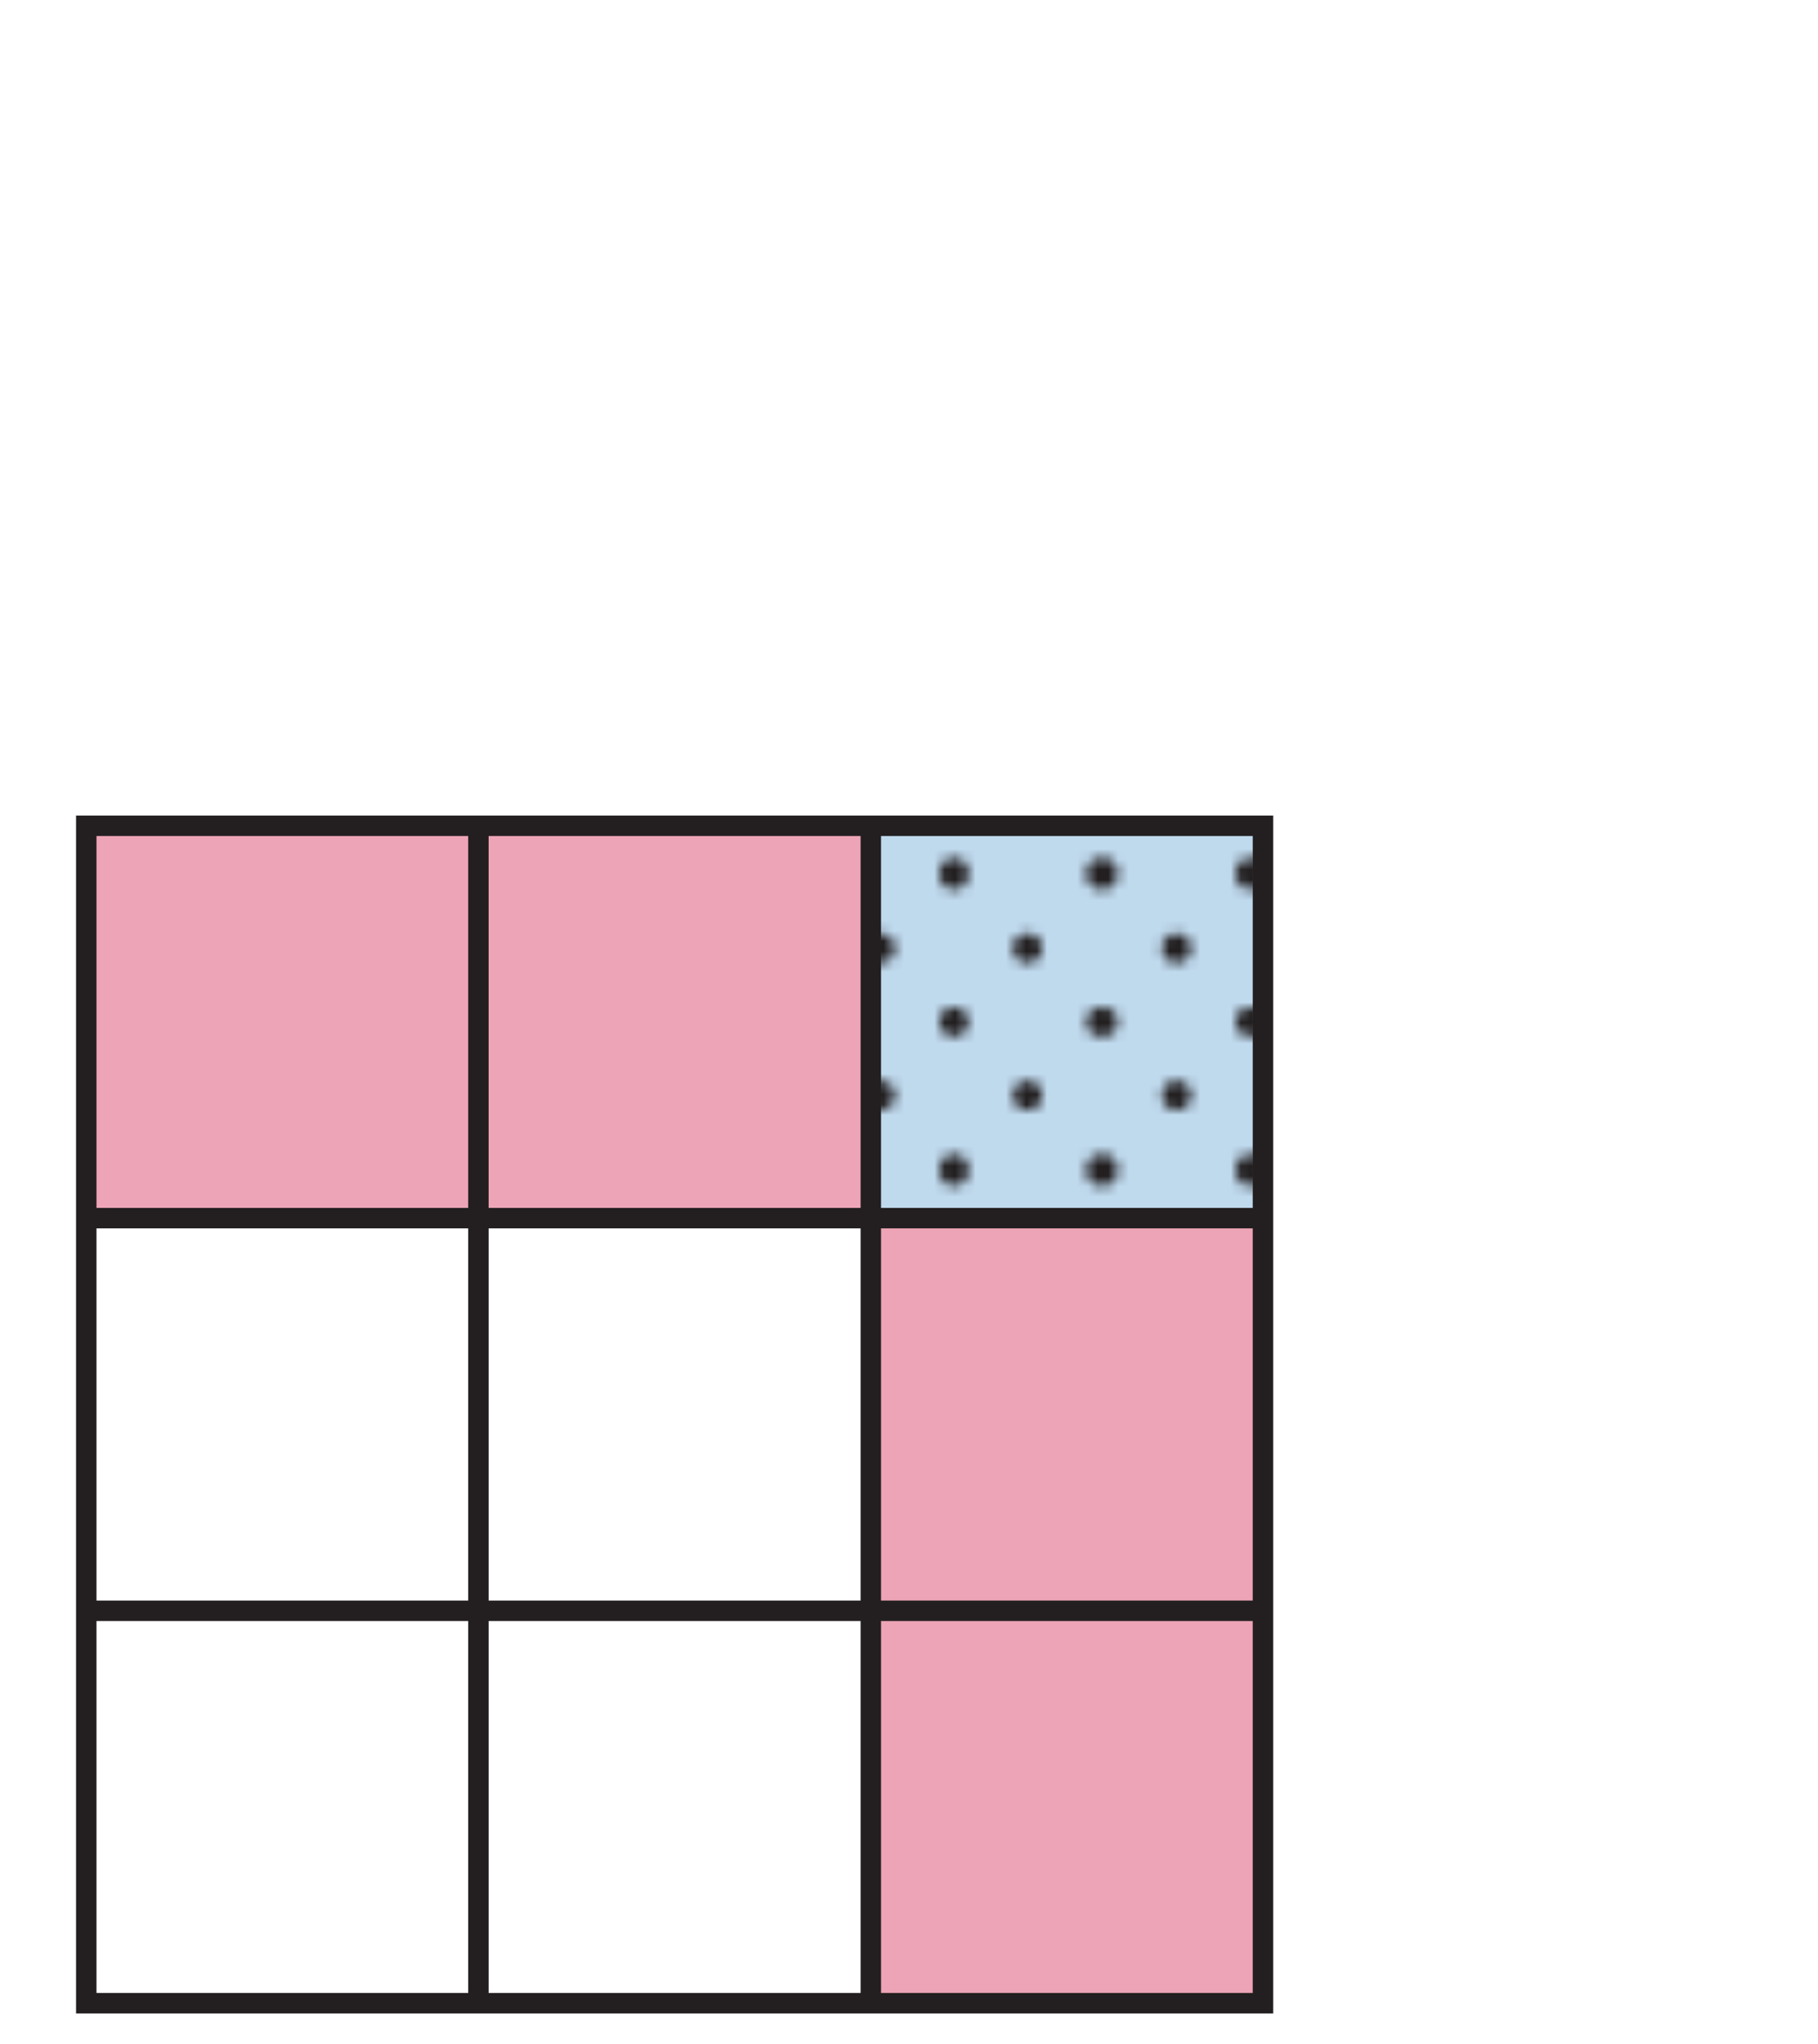
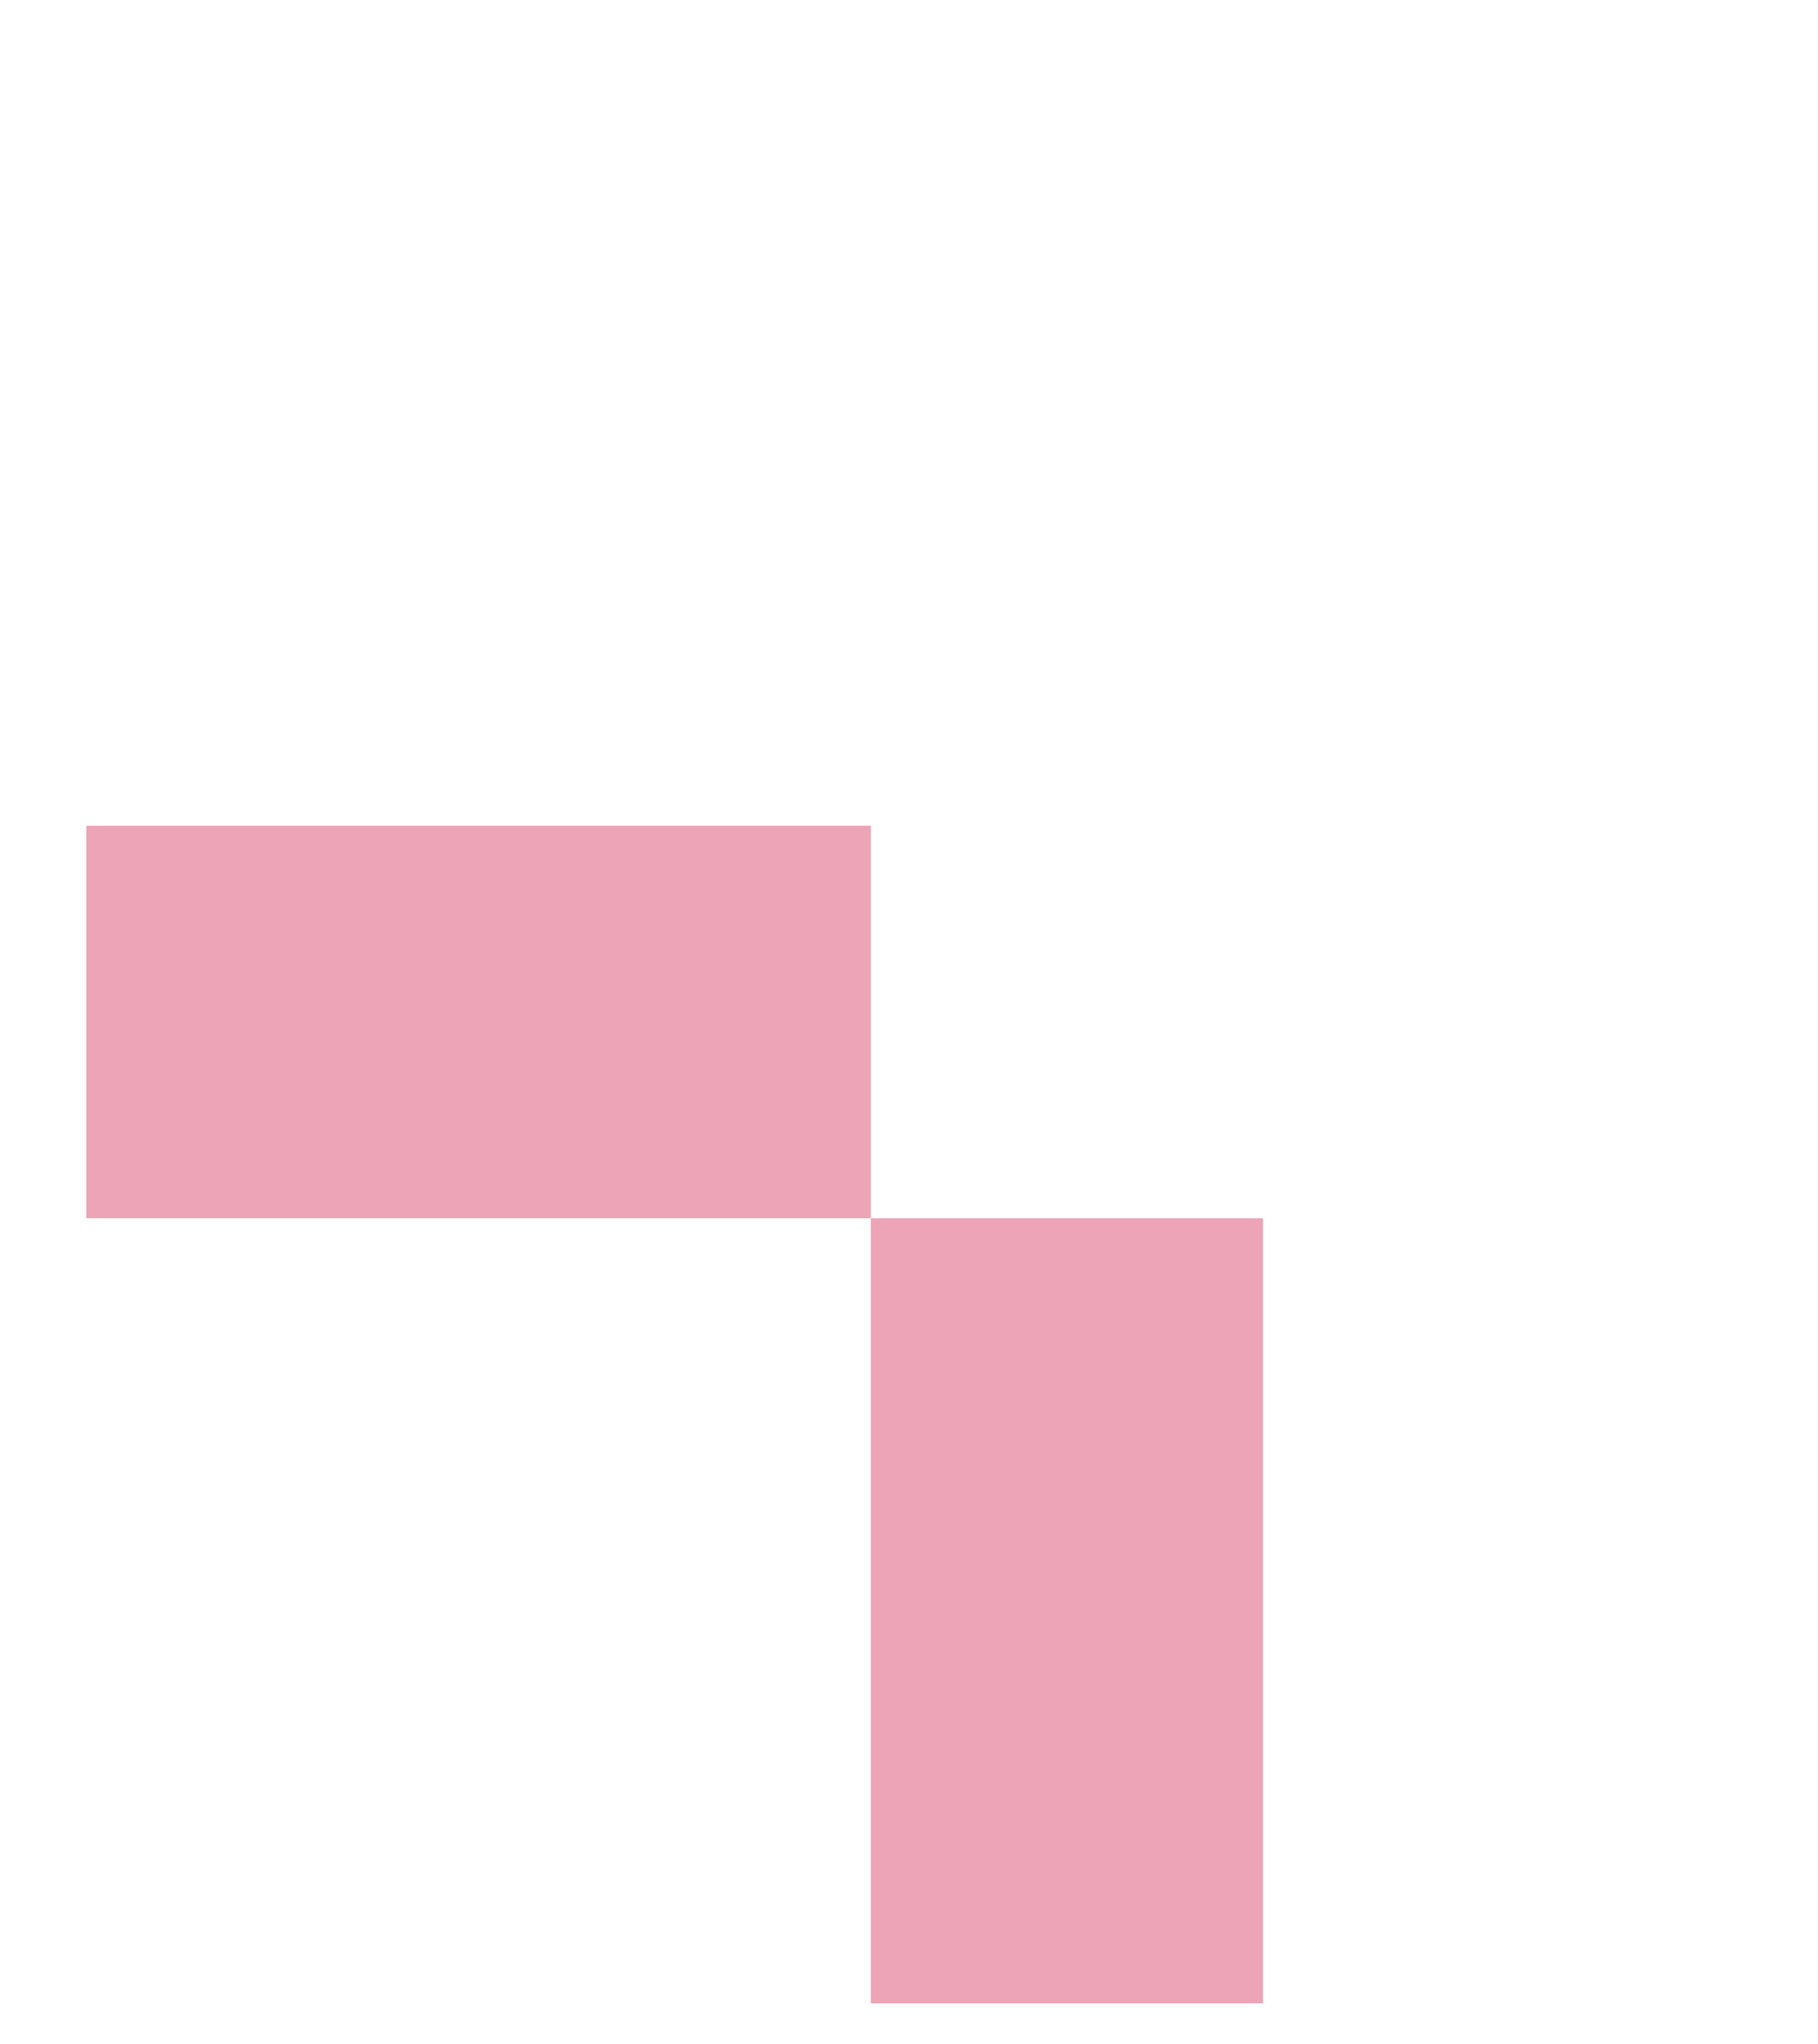
<svg xmlns="http://www.w3.org/2000/svg" xmlns:xlink="http://www.w3.org/1999/xlink" width="178" height="200" viewBox="0 0 178 200">
  <pattern x="50" y="214" width="28.8" height="28.801" patternUnits="userSpaceOnUse" id="a" viewBox="1.44 -30.24 28.8 28.801" overflow="visible">
    <path fill="none" d="M1.44-30.24h28.8v28.8H1.44z" />
    <g fill="#231F20">
      <path d="M30.24 0c.795 0 1.44-.645 1.44-1.44s-.646-1.438-1.44-1.438c-.796 0-1.44.645-1.44 1.44S29.444 0 30.24 0zM15.84 0c.795 0 1.44-.645 1.44-1.44s-.646-1.438-1.44-1.438c-.796 0-1.44.645-1.44 1.44S15.045 0 15.84 0zM30.24-14.398c.795 0 1.44-.646 1.44-1.44s-.646-1.44-1.44-1.44c-.796 0-1.44.645-1.44 1.44s.644 1.44 1.44 1.44zM15.84-14.398c.795 0 1.44-.646 1.44-1.44s-.646-1.44-1.44-1.44c-.796 0-1.44.645-1.44 1.44s.644 1.44 1.44 1.44zM8.64-7.2c.795 0 1.44-.644 1.44-1.438 0-.797-.646-1.44-1.44-1.44-.796-.002-1.44.642-1.44 1.44 0 .794.644 1.44 1.44 1.44zM23.04-7.2c.795 0 1.44-.644 1.44-1.438 0-.797-.646-1.44-1.44-1.44-.796 0-1.44.644-1.44 1.44 0 .794.644 1.44 1.44 1.44zM8.64-21.6c.795 0 1.44-.645 1.44-1.44 0-.796-.646-1.44-1.44-1.44-.796 0-1.44.645-1.44 1.44 0 .796.644 1.44 1.44 1.44zM23.04-21.6c.795 0 1.44-.645 1.44-1.44 0-.796-.646-1.44-1.44-1.44-.796 0-1.44.645-1.44 1.44 0 .796.644 1.44 1.44 1.44z" />
    </g>
    <g fill="#231F20">
-       <path d="M1.44 0c.795 0 1.44-.645 1.44-1.44s-.645-1.44-1.44-1.44C.645-2.88 0-2.233 0-1.44S.645 0 1.44 0zM1.44-14.398c.795 0 1.44-.646 1.44-1.44s-.646-1.44-1.44-1.44c-.795 0-1.44.643-1.44 1.438s.645 1.442 1.44 1.442z" />
-     </g>
+       </g>
    <g fill="#231F20">
      <path d="M30.24-28.8c.795 0 1.44-.646 1.44-1.44s-.646-1.44-1.44-1.44c-.796 0-1.44.646-1.44 1.44s.644 1.44 1.44 1.44zM15.84-28.8c.795 0 1.44-.646 1.44-1.44s-.646-1.44-1.44-1.44c-.796 0-1.44.646-1.44 1.44s.644 1.44 1.44 1.44z" />
    </g>
-     <path fill="#231F20" d="M1.44-28.8c.795 0 1.44-.646 1.44-1.44s-.645-1.44-1.44-1.44c-.795 0-1.44.645-1.44 1.44s.645 1.44 1.44 1.44z" />
  </pattern>
-   <path fill="#FFF" d="M0 0h178v200H0z" />
-   <path fill="#BFD9ED" d="M85.262 80.8h38.393v38.393H85.262z" />
+   <path fill="#BFD9ED" d="M85.262 80.8h38.393H85.262z" />
  <path fill="#EDA4B6" d="M85.257 119.205h38.402v76.815H85.256zM8.447 80.8H85.26v38.4H8.448z" />
  <pattern id="b" xlink:href="#a" patternTransform="translate(0 -12.412)" />
-   <path fill="url(#b)" d="M85.262 80.8h38.393v38.393H85.262z" />
  <g fill="none" stroke="#231F20" stroke-width="2" stroke-miterlimit="10">
-     <path d="M8.447 80.8h115.208v115.207H8.447zM8.447 157.613h115.208M8.447 119.192h115.208M85.262 80.8v115.207M46.84 80.8v115.207" />
-   </g>
+     </g>
</svg>